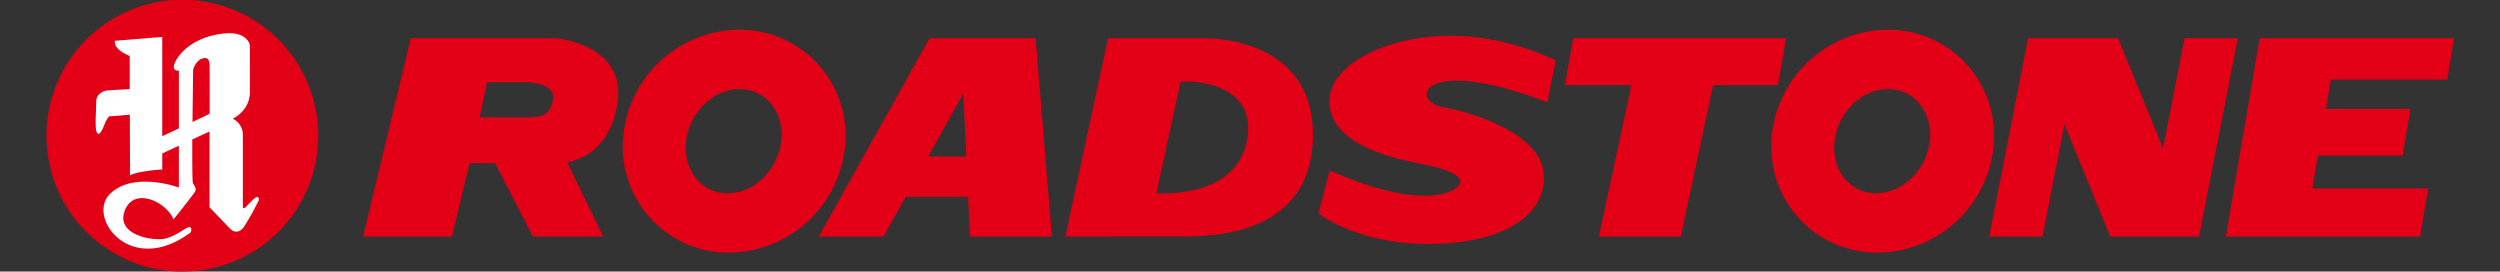
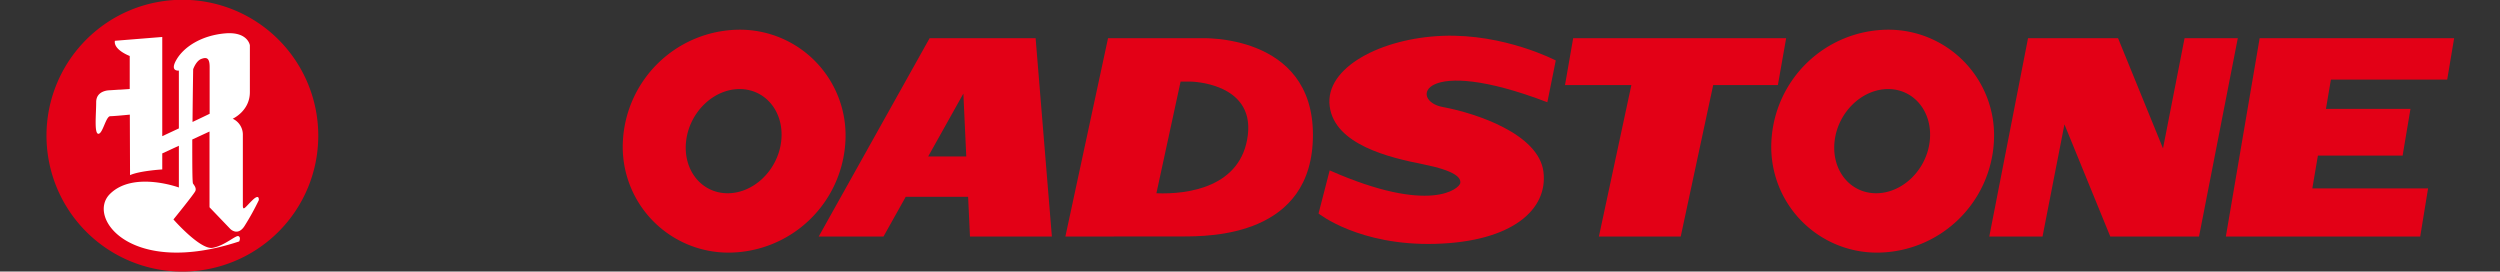
<svg xmlns="http://www.w3.org/2000/svg" id="Слой_1" data-name="Слой 1" viewBox="0 0 811.5 88.14">
  <rect x="0" y="0" width="811.5" height="88.14" fill="#333333" stroke="none" />
  <defs>
    <style>.cls-1{fill:#e30016;}.cls-1,.cls-2{fill-rule:evenodd;}.cls-2{fill:#fff;}</style>
  </defs>
-   <path class="cls-1" d="M117.87,76.78H146.7l5.73-23.84h8.26L173,76.78H195.8L184.1,52.65s14-1.28,16.41-19.84S180.39,12.4,180.39,12.4H133.33Zm40.25-50.1h12s10.32-.27,9.4,5.62-5.12,5.79-9,5.79H155.69Z" />
  <path class="cls-1" d="M239.88,9.64a34.31,34.31,0,0,1,34.54,36.18A38.11,38.11,0,0,1,236.73,82a34.32,34.32,0,0,1-34.54-36.18A38.12,38.12,0,0,1,239.88,9.64Zm.2,19.27c8.53,0,14.57,7.57,13.5,16.91s-8.85,16.91-17.38,16.91-14.56-7.57-13.49-16.91S231.55,28.91,240.08,28.91Z" />
  <path class="cls-1" d="M265.75,76.78l36-64.38h34.41l5.28,64.38H314.85l-.6-12.9H294l-7.22,12.9Zm47.9-26-.94-20.4-11.42,20.4Z" />
  <path class="cls-1" d="M345.82,76.78,359.67,12.4h30.12s36.39-1.68,36.39,31.35-33.39,33-42.53,33Zm29.55-14.05,7.85-36.25h3.28s20.56.28,18.56,17.27S385.65,63.16,375.37,62.73Z" />
  <path class="cls-1" d="M502.27,33.19,505,19.63s-16.7-8.76-36.69-8S430,21.91,431.61,34.47s19.55,16.7,30.26,18.84,12.42,4.43,12.13,6.14-9.7,10.28-42.39-4.14L428,69.3s13.13,10.56,38,9.85S502.55,68,501,55.74s-21.84-19-32.69-21S461.16,17.48,502.27,33.19Z" />
  <path class="cls-1" d="M508,27.62h21.54L519,76.78h26.56l10.54-49.16h21l2.68-15.22H510.65Z" />
  <path class="cls-1" d="M612.69,9.64a34.31,34.31,0,0,1,34.54,36.18A38.12,38.12,0,0,1,609.54,82,34.31,34.31,0,0,1,575,45.82,38.12,38.12,0,0,1,612.69,9.64Zm.2,19.27c8.52,0,14.56,7.57,13.5,16.91S617.54,62.73,609,62.73s-14.56-7.57-13.49-16.91S604.36,28.91,612.89,28.91Z" />
  <path class="cls-1" d="M645.72,76.78H663l7.12-36.41L685,76.78H713.8L726.39,12.4H709.11l-7,35.77L687.52,12.4H658.3Z" />
  <path class="cls-1" d="M722.51,76.78H785.6l2.55-15.62H750.58l1.81-10.65h27.5l2.55-15.18H755l1.61-9.49h37.75l2.25-13.44H733.48Z" />
  <path class="cls-1" d="M59.2-.07A44.11,44.11,0,1,1,15.09,44,44.1,44.1,0,0,1,59.2-.07Z" />
-   <path class="cls-2" d="M37.29,13.24,52.67,12V44.2l5.39-2.52V22.91s-3.14.43-.72-3.64,8-7.71,15.56-8.42,8.21,3.85,8.21,3.85V29.91c0,6.14-5.57,8.63-5.57,8.63a5.69,5.69,0,0,1,3.29,5V66.59c0,2.14.78.64,3.14-1.64S84,65,84,65a83.6,83.6,0,0,1-4.71,8.49c-2.22,3.29-4.57.79-4.57.79l-6.71-7V42.69l-5.6,2.59c0,7.48,0,14,.25,14.31.57.79,1.07,1.5.78,2.36s-7.14,9.28-7.14,9.28c-2.14-5.55-12.7-10.78-15.77-2.93s8.71,9.92,12.71,9.21,7.56-4.21,8.42-3.78.21,1.71.21,1.71C42.36,90,28.08,70.59,35.65,63s22.41-2.14,22.41-2.14V47.31L52.67,49.8V55s-7.31.43-10.46,1.85l-.07-19.64c-2.14.21-5.41.51-6.35.51-1.43,0-2.43,5.71-3.85,5.71s-.72-6.41-.72-10.27,4.28-3.85,4.28-3.85l6.61-.43,0-10.71S36.79,16.2,37.29,13.24ZM68.05,36.93c-1.21.6-3.25,1.57-5.56,2.66.08-8.77.21-17.11.21-17.11s.92-2.71,2.64-3.35,2.71-.36,2.71,2.64Z" />
+   <path class="cls-2" d="M37.29,13.24,52.67,12V44.2l5.39-2.52V22.91s-3.14.43-.72-3.64,8-7.71,15.56-8.42,8.21,3.85,8.21,3.85V29.91c0,6.14-5.57,8.63-5.57,8.63a5.69,5.69,0,0,1,3.29,5V66.59c0,2.14.78.64,3.14-1.64S84,65,84,65a83.6,83.6,0,0,1-4.71,8.49c-2.22,3.29-4.57.79-4.57.79l-6.71-7V42.69l-5.6,2.59c0,7.48,0,14,.25,14.31.57.79,1.07,1.5.78,2.36s-7.14,9.28-7.14,9.28s8.71,9.92,12.71,9.21,7.56-4.21,8.42-3.78.21,1.71.21,1.71C42.36,90,28.08,70.59,35.65,63s22.41-2.14,22.41-2.14V47.31L52.67,49.8V55s-7.31.43-10.46,1.85l-.07-19.64c-2.14.21-5.41.51-6.35.51-1.43,0-2.43,5.71-3.85,5.71s-.72-6.41-.72-10.27,4.28-3.85,4.28-3.85l6.61-.43,0-10.71S36.79,16.2,37.29,13.24ZM68.05,36.93c-1.21.6-3.25,1.57-5.56,2.66.08-8.77.21-17.11.21-17.11s.92-2.71,2.64-3.35,2.71-.36,2.71,2.64Z" />
</svg>